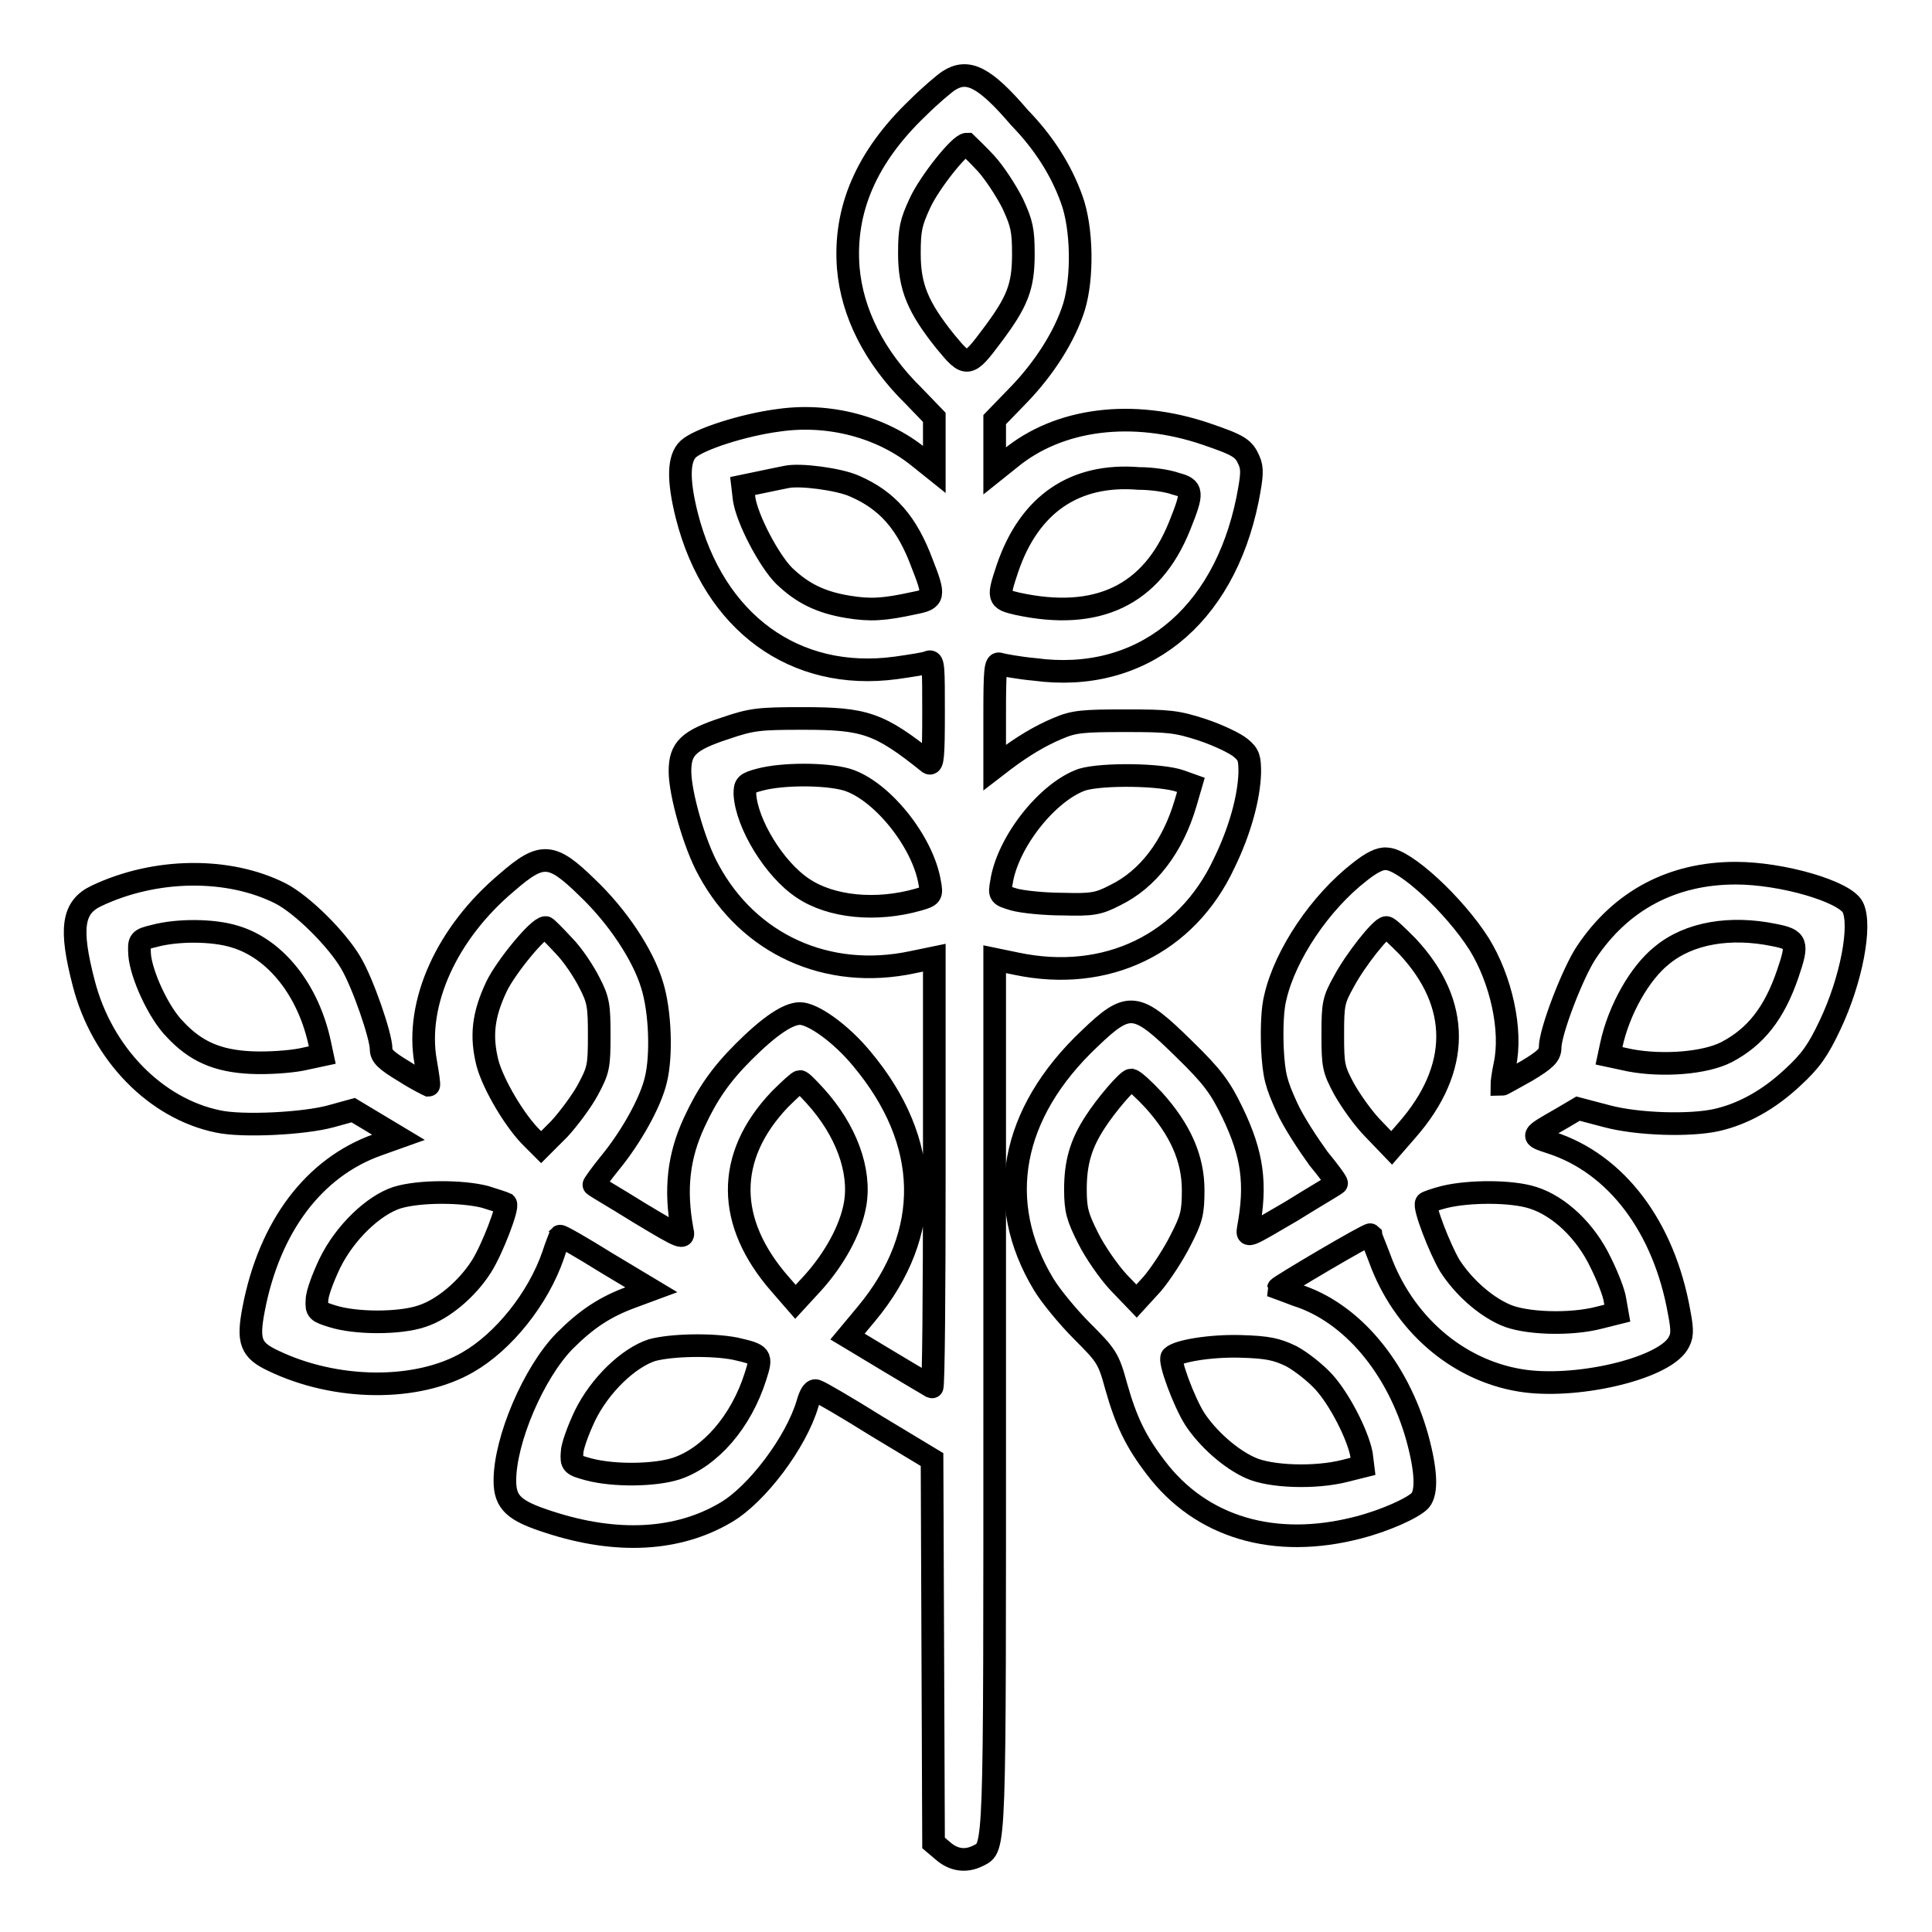
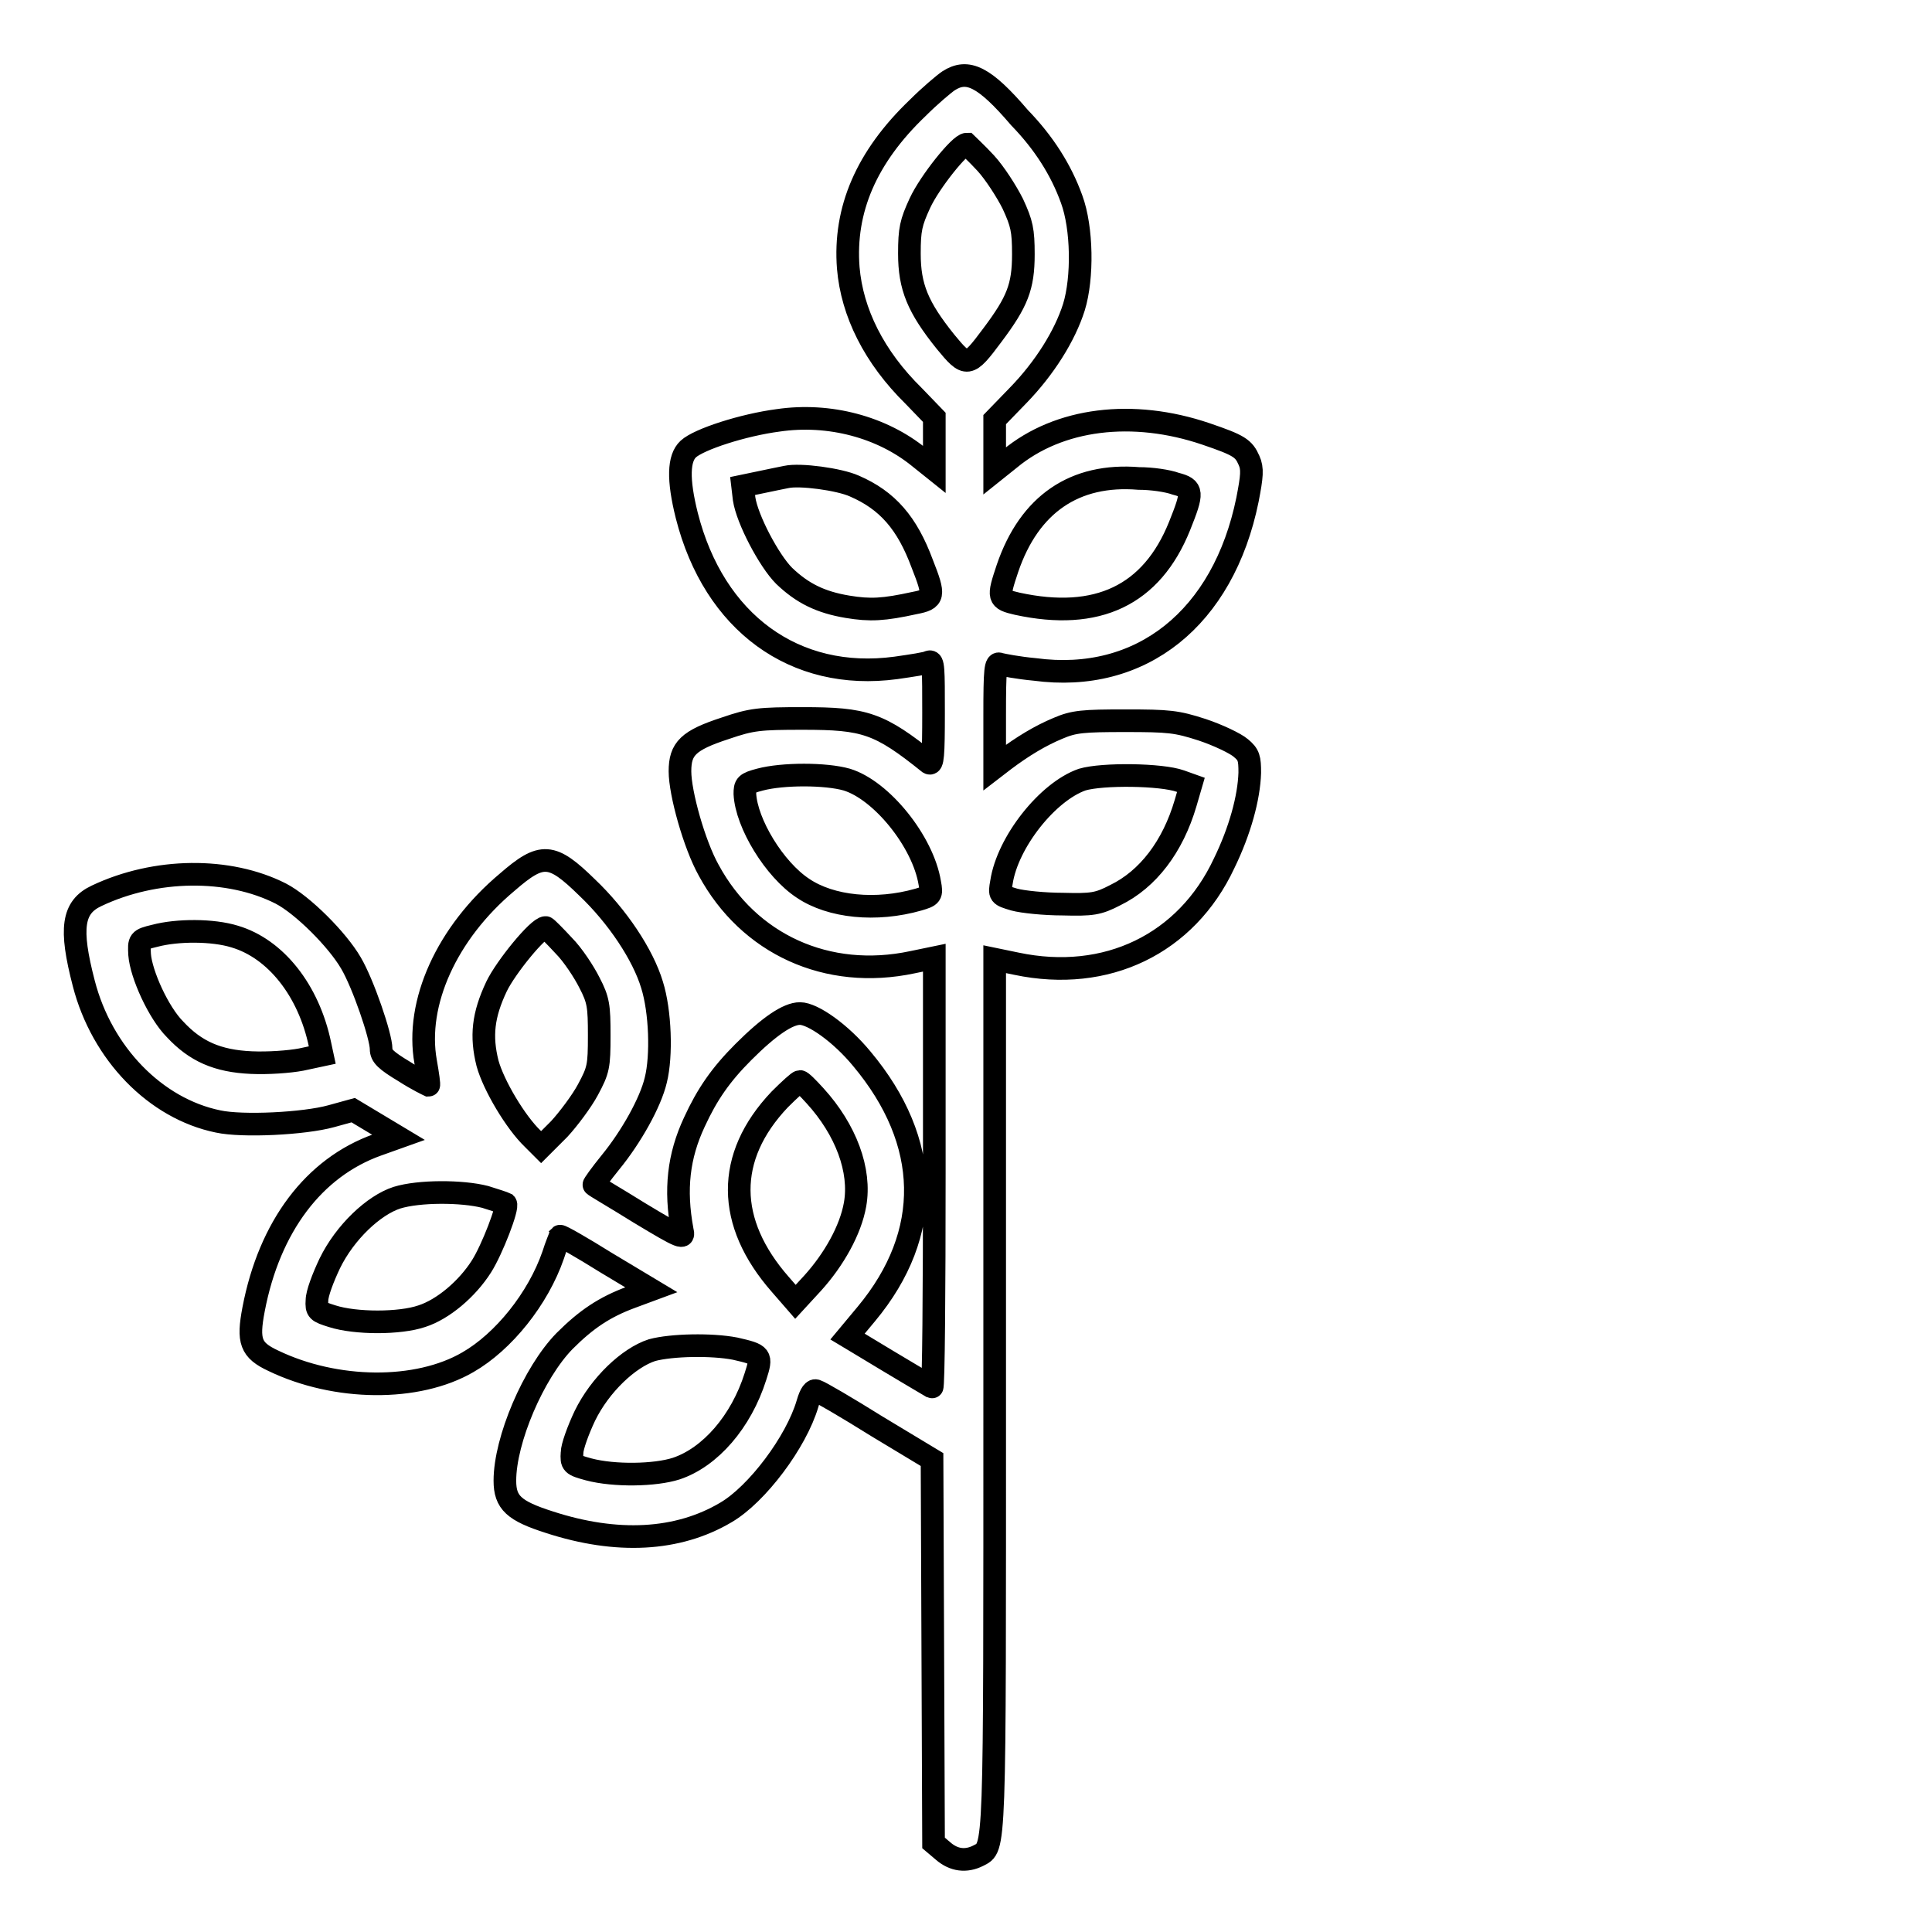
<svg xmlns="http://www.w3.org/2000/svg" version="1.1" x="0px" y="0px" viewBox="0 0 256 256" enable-background="new 0 0 256 256" xml:space="preserve">
  <g>
    <g>
      <g>
        <path stroke-width="3" fill-opacity="0" stroke="#000000" d="M125.7,10.7c-0.6,0.4-2.5,2-4.1,3.6c-6.8,6.5-9.8,13.5-9.2,21.2c0.5,5.9,3.4,11.8,8.7,17l2.7,2.8v3.4v3.5l-2-1.6c-4.9-4-11.9-5.9-18.7-4.9c-4.6,0.6-10.5,2.5-11.9,3.8c-1.3,1.2-1.4,4-0.2,8.8c3.6,14.2,14.3,22,27.7,20.2c2.1-0.3,4.1-0.6,4.4-0.8c0.6-0.2,0.6,0.9,0.6,6.8c0,5.6-0.1,6.9-0.6,6.6c-6.6-5.3-8.5-5.9-16.7-5.9c-5.8,0-6.8,0.1-10.3,1.3c-4.9,1.6-6,2.7-6,5.7c0,2.9,1.9,9.7,3.8,13.1c5.3,9.8,15.7,14.6,27,12.2l2.9-0.6v28.5c0,15.7-0.1,28.5-0.3,28.4c-2.9-1.7-9.4-5.6-10.2-6.1l-1-0.6l2.5-3c8.9-10.7,8.6-22.8-0.6-33.8c-2.8-3.4-6.5-6-8.2-6c-1.6,0-4.1,1.7-7.5,5.1c-3,3-4.8,5.6-6.5,9.3c-2.1,4.5-2.6,8.9-1.6,14.3c0.3,1.2,0.1,1.2-5.7-2.3c-3.2-2-6-3.6-6-3.7c-0.1,0,0.9-1.4,2.2-3c2.7-3.3,5.3-7.9,6-10.9c0.8-3.2,0.6-9.1-0.5-12.6c-1.2-4-4.6-9.1-8.6-12.9c-4.7-4.6-6-4.7-10.6-0.7c-8,6.7-12.2,16-10.8,23.8c0.3,1.7,0.5,3.1,0.4,3.1c0,0-1.5-0.7-3.2-1.8c-2.5-1.5-3.1-2.1-3.1-3c0-1.7-2.4-8.7-4-11.4c-1.8-3.1-6.4-7.7-9.3-9.2c-6.9-3.5-16.6-3.4-24.4,0.3c-3.2,1.5-3.6,4.3-1.7,11.6c2.4,9.3,9.5,16.6,17.8,18.3c3.2,0.7,11.4,0.3,15-0.7l2.9-0.8l3,1.8l3,1.8l-2.8,1c-8.4,3-14.3,10.8-16.4,21.8c-0.8,4.2-0.4,5.4,2.6,6.8c8.3,4,19.1,4.1,25.8,0.2c4.7-2.7,9.3-8.4,11.3-14.2c0.4-1.3,0.9-2.4,0.9-2.5c0.1-0.1,2.9,1.5,6.1,3.5l6,3.6l-2.7,1c-3.5,1.3-5.9,2.9-8.8,5.8c-4.1,4.2-7.9,13.1-7.9,18.5c0,2.9,1.2,4,5.9,5.5c8.9,2.9,17,2.5,23.4-1.3c4.1-2.4,9.3-9.3,10.8-14.4c0.4-1.4,0.8-1.9,1.2-1.7c0.4,0.1,4,2.2,8,4.7l7.3,4.4l0.1,25.4l0.1,25.4l1.3,1.1c1.4,1.2,3,1.4,4.6,0.6c2.3-1.2,2.2,0.5,2.2-61.2v-57.6l2.9,0.6c11.9,2.5,22.5-2.6,27.5-13.3c2.1-4.3,3.3-8.7,3.4-12c0-1.9-0.1-2.4-1.2-3.3c-0.7-0.6-3-1.7-5.1-2.4c-3.4-1.1-4.4-1.2-10.2-1.2c-5.6,0-6.8,0.1-8.9,1c-2.4,1-4.7,2.4-7.1,4.2l-1.3,1v-7c0-6,0.1-7,0.7-6.7c0.4,0.1,2.4,0.5,4.6,0.7c14.1,1.9,25-6.8,28.2-22.5c0.6-3.1,0.7-4.1,0.2-5.2c-0.7-1.6-1.3-2-5.7-3.5c-9.7-3.3-19.5-2.1-26,3.3l-2,1.6v-3.4v-3.4l3.1-3.2c3.5-3.6,6.2-7.9,7.4-11.7c1.2-3.9,1.1-10.5-0.3-14.3c-1.4-3.9-3.7-7.5-6.9-10.8C130.4,10.1,128.2,9.1,125.7,10.7z M130.6,21.6c1.2,1.3,2.8,3.8,3.6,5.4c1.2,2.6,1.4,3.5,1.4,6.7c0,4.3-0.8,6.3-4.1,10.7c-3.2,4.3-3.4,4.3-6.2,0.9c-3.7-4.6-4.8-7.3-4.8-11.7c0-3.2,0.2-4.1,1.4-6.7c1.3-2.8,5.3-7.8,6.2-7.8C128.2,19.2,129.4,20.3,130.6,21.6z M113.2,64.4c4.4,1.9,7,4.9,9,10.3c1.7,4.3,1.6,4.7-1,5.2c-4.1,0.9-5.9,1-8.9,0.5c-3.6-0.6-6-1.8-8.4-4.1c-2-2-4.9-7.5-5.3-10.2l-0.2-1.7l2.4-0.5c1.4-0.3,2.9-0.6,3.4-0.7C106,62.8,111.2,63.5,113.2,64.4z M155.8,64.1c2.3,0.6,2.3,1.1,0.5,5.6c-3.7,9.2-10.9,12.6-21.5,10.3c-2.6-0.6-2.6-0.8-1.3-4.7c2.9-8.5,8.9-12.6,17.4-11.9C152.6,63.4,154.7,63.7,155.8,64.1z M112.2,103.3c4.6,1.4,10.1,8.2,11,13.7c0.3,1.6,0.2,1.7-1.5,2.2c-5.6,1.6-11.6,1-15.3-1.5c-3.8-2.5-7.5-8.6-7.7-12.5c0-1.2,0.1-1.4,2-1.9C103.7,102.5,109.4,102.5,112.2,103.3z M156.4,103.5l1.4,0.5l-0.7,2.4c-1.7,5.8-5,10.1-9.3,12.2c-2.3,1.2-3.1,1.3-7,1.2c-2.4,0-5.3-0.3-6.4-0.6c-2-0.6-2-0.6-1.7-2.3c0.8-5.3,6.1-12,10.7-13.6C146.1,102.5,153.9,102.6,156.4,103.5z M74.7,125.3c1.2,1.2,2.7,3.5,3.4,4.9c1.2,2.3,1.3,3.1,1.3,7c0,4.1-0.1,4.6-1.5,7.2c-0.8,1.5-2.6,3.9-3.8,5.2l-2.4,2.4l-1.1-1.1c-2.3-2.2-5.2-7.1-6-10c-0.9-3.6-0.6-6.4,1.2-10.2c1.2-2.5,5.5-7.8,6.5-7.8C72.4,122.9,73.5,124,74.7,125.3z M31.1,124.1c5.4,1.6,9.8,7.1,11.3,14.3l0.3,1.4l-2.8,0.6c-1.6,0.3-4.4,0.5-6.6,0.4c-4.5-0.2-7.4-1.5-10.1-4.4c-2.2-2.2-4.5-7.3-4.7-9.9c-0.1-1.9-0.1-2,2-2.5C23.5,123.2,28.2,123.2,31.1,124.1z M108,145.2c4.1,4.5,6.1,9.9,5.3,14.4c-0.6,3.4-2.8,7.3-5.6,10.4l-2.3,2.5l-2-2.3c-7.2-8.2-7.3-16.9-0.1-24.5c1.3-1.3,2.5-2.4,2.7-2.4S107,144.1,108,145.2z M64.3,158.6c1.3,0.4,2.5,0.8,2.7,0.9c0.4,0.4-1.8,6.1-3.2,8.3c-1.9,3-5.1,5.7-7.9,6.6c-2.9,1-8.8,1-11.9,0c-1.9-0.6-2.1-0.7-2-2.1c0-0.9,0.8-3,1.7-4.9c2-4.1,5.8-7.7,8.9-8.7C55.5,157.8,61.2,157.8,64.3,158.6z M97.4,178.7c3.5,0.8,3.6,0.9,2.7,3.7c-1.9,6-6,10.7-10.5,12.2c-2.8,0.9-8.2,1-11.6,0.1c-2.2-0.6-2.3-0.7-2.2-2.2c0-0.8,0.8-3,1.7-4.9c2-4.1,5.8-7.7,8.9-8.7C89,178.2,94.3,178.1,97.4,178.7z" />
-         <path stroke-width="3" fill-opacity="0" stroke="#000000" d="M180.2,115.5c-5.3,4.1-9.9,11-11.2,16.6c-0.4,1.5-0.5,4.1-0.4,6.8c0.2,3.7,0.5,4.7,1.9,7.8c0.9,2,2.9,5,4.2,6.8c1.4,1.7,2.5,3.2,2.4,3.3c0,0.1-2.8,1.7-6,3.7c-5.8,3.4-5.9,3.5-5.7,2.3c1.1-5.9,0.6-9.8-2.1-15.4c-1.6-3.3-2.6-4.7-6.4-8.4c-6.3-6.2-7.3-6.4-12.5-1.4c-10.5,9.9-12.7,21.7-6.1,32.6c0.9,1.5,3.2,4.3,5.1,6.2c3.2,3.2,3.5,3.6,4.5,7.3c1.3,4.6,2.6,7.3,5.2,10.7c6,8,15.8,10.9,26.9,8c3.5-0.9,7.3-2.6,8.2-3.6c0.9-1.1,0.8-3.9-0.4-8.3c-2.6-9.3-8.7-16.6-16-18.9c-1.3-0.5-2.4-0.9-2.4-0.9c0-0.2,12-7.3,12.2-7.1c0,0.1,0.6,1.5,1.2,3.1c3.1,8.6,10.2,14.8,18.6,16.2c7.1,1.2,18.7-1.4,20.9-4.8c0.6-1,0.7-1.6,0.2-4.2c-2-11.3-8.3-19.7-17-22.5c-2.7-0.9-2.8-0.8,1.4-3.2l2.2-1.3l3.8,1c4.1,1.1,11.1,1.3,14.6,0.5c3.5-0.8,6.9-2.7,10-5.6c2.4-2.2,3.4-3.6,5-7c2.8-5.9,4.2-13.2,3-15.6c-1.1-2.1-9.4-4.5-15.5-4.5c-8.4,0-15.2,3.6-19.8,10.5c-1.8,2.7-4.8,10.5-4.8,12.6c0,1-0.6,1.6-3.1,3.1c-1.8,1-3.2,1.8-3.3,1.8c0-0.1,0.1-1.2,0.4-2.6c1-4.6-0.5-11.3-3.4-16c-3.3-5.2-9.9-11.3-12.3-11.3C182.9,113.7,181.7,114.3,180.2,115.5z M186.5,125.4c7.1,7.6,7.1,16.2-0.1,24.4l-2,2.3l-2.4-2.5c-1.3-1.3-3-3.7-3.9-5.3c-1.4-2.6-1.5-3.1-1.5-7.2c0-4.1,0.1-4.6,1.5-7.1c1.5-2.8,4.9-7.1,5.6-7.1C184,122.9,185.2,124.1,186.5,125.4z M235.1,123.9c3,0.6,3.2,1,1.8,5.1c-1.8,5.3-4.3,8.4-8.1,10.4c-2.9,1.5-8.5,1.9-12.8,1.1l-2.8-0.6l0.3-1.4c1-4.7,3.8-9.6,6.7-11.9C223.8,123.6,229.3,122.7,235.1,123.9z M152.9,145.8c3.5,3.9,5.2,7.7,5.2,11.9c0,3-0.2,3.8-1.7,6.7c-0.9,1.8-2.6,4.4-3.7,5.7l-2.1,2.3l-2.4-2.5c-1.3-1.4-3.1-4-4-5.8c-1.4-2.8-1.7-3.7-1.7-6.5c0-3.5,0.7-6,2.6-8.9c1.4-2.2,4.3-5.6,4.8-5.6C150.3,143.2,151.6,144.4,152.9,145.8z M203.1,158.7c3.5,1.1,7,4.4,9,8.6c0.9,1.8,1.8,4.1,1.9,5l0.3,1.7l-2.4,0.6c-3.8,1-9.9,0.8-12.5-0.4c-2.7-1.2-5.5-3.7-7.3-6.5c-1.3-2.2-3.5-7.8-3.1-8.3c0.1-0.1,1.2-0.5,2.4-0.8C194.7,157.8,200.3,157.8,203.1,158.7z M171.1,179.7c1.3,0.7,3.2,2.2,4.3,3.4c2.1,2.3,4.5,7,5,9.6l0.2,1.6l-2.4,0.6c-3.9,1-9.9,0.8-12.5-0.4c-2.7-1.2-5.7-3.9-7.4-6.5c-1.4-2.2-3.5-7.8-3-8.2c0.8-0.8,5.1-1.5,9-1.4C168.1,178.5,169.2,178.8,171.1,179.7z" />
      </g>
    </g>
  </g>
</svg>